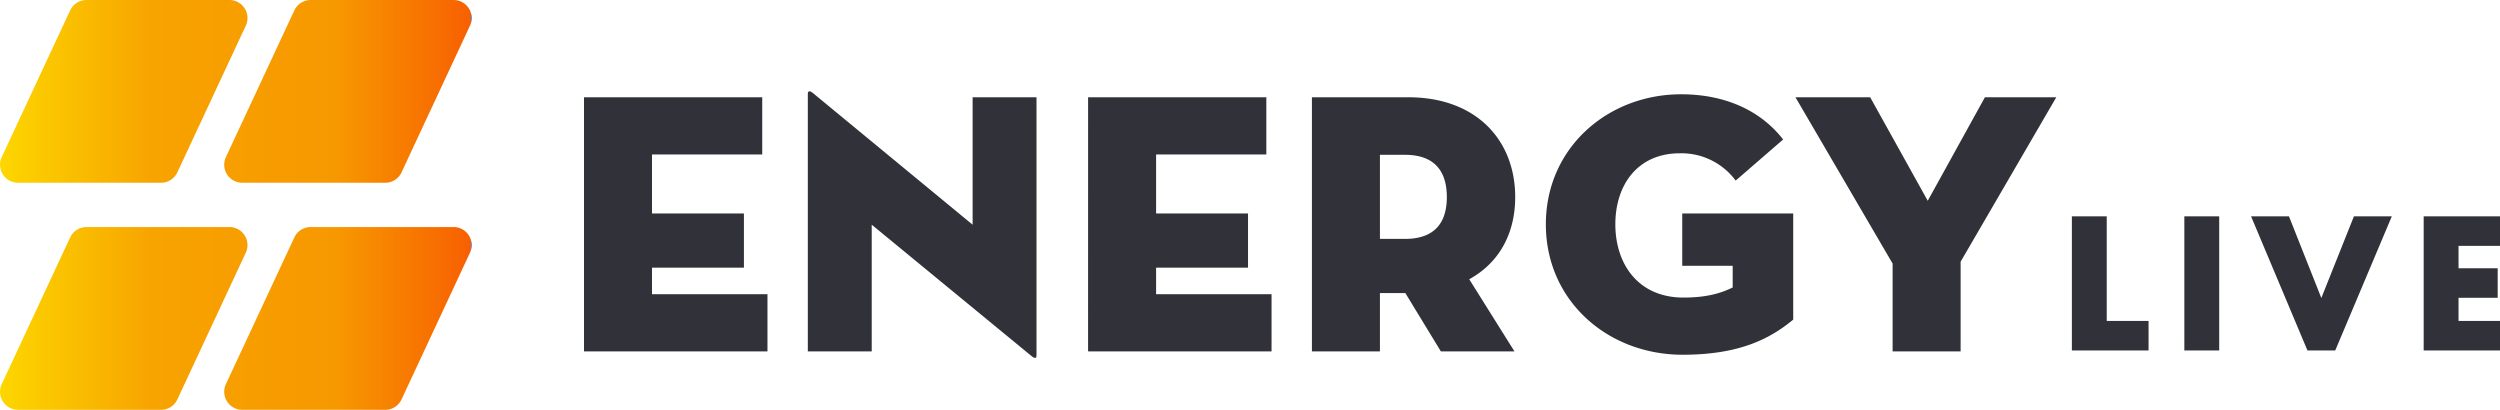
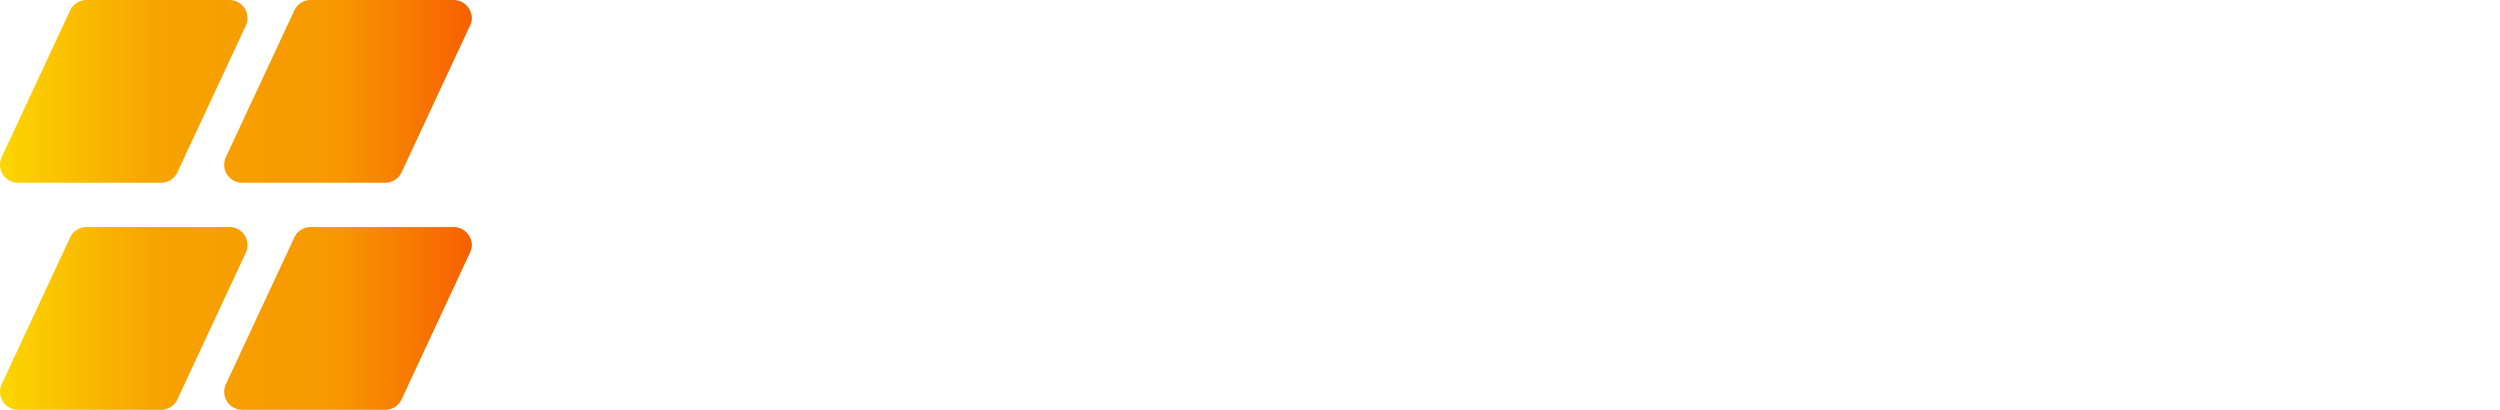
<svg xmlns="http://www.w3.org/2000/svg" width="928.291" height="152.167" viewBox="0 0 928.291 152.167">
  <defs>
    <linearGradient id="linear-gradient" y1="0.5" x2="1" y2="0.5" gradientUnits="objectBoundingBox">
      <stop offset="0" stop-color="#fdd600" />
      <stop offset="0.33" stop-color="#f7a300" />
      <stop offset="0.714" stop-color="#f79800" />
      <stop offset="0.998" stop-color="#f76001" />
      <stop offset="1" stop-color="#005cf5" />
    </linearGradient>
  </defs>
  <g id="Group_720" data-name="Group 720" transform="translate(827.936 -4188.91)">
    <path id="Path_1562" data-name="Path 1562" d="M423.669,277.059H370.586a6.7,6.7,0,0,1-6.068-9.528l25.406-54.468a6.7,6.7,0,0,1,6.071-3.867h53.081a6.7,6.7,0,0,1,6.071,9.53l-25.407,54.466A6.7,6.7,0,0,1,423.669,277.059ZM532.32,209.2H479.239a6.7,6.7,0,0,0-6.07,3.867L447.76,267.531a6.7,6.7,0,0,0,6.071,9.528h53.083a6.694,6.694,0,0,0,6.068-3.867l25.409-54.466A6.7,6.7,0,0,0,532.32,209.2Zm-83.245,84.3H395.995a6.7,6.7,0,0,0-6.071,3.867l-25.406,54.468a6.7,6.7,0,0,0,6.068,9.53h53.083a6.7,6.7,0,0,0,6.07-3.867l25.407-54.468A6.7,6.7,0,0,0,449.075,293.5Zm83.245,0H479.239a6.7,6.7,0,0,0-6.07,3.867L447.76,351.834a6.7,6.7,0,0,0,6.071,9.53h53.083a6.694,6.694,0,0,0,6.068-3.867l25.409-54.468A6.7,6.7,0,0,0,532.32,293.5Z" transform="translate(-1191.817 3979.714)" fill="url(#linear-gradient)" />
-     <path id="Path_1563" data-name="Path 1563" d="M3.717,52.717H71.845V31.488H28.97V21.637H63.1V1.518H28.97V-20.405H69.9V-41.635H3.717ZM169.8,54.382c1.526,1.249,1.943.833,1.943-.278V-41.635H148.02V5.68L88.772-43.161c-1.526-1.249-1.943-.555-1.943.277v95.6h23.727V5.68Zm21.09-1.665h68.128V31.488H216.148V21.637h34.133V1.518H216.148V-20.405H257.08V-41.635H190.895ZM332.422,25.938c11.1-6.105,17.067-16.928,17.067-30.526,0-20.952-14.292-37.047-39.683-37.047h-35.8V52.717H299.26V31.072H308.7l13.181,21.645h27.334ZM299.26,10.953V-20.267h9.3c11.378,0,15.54,6.521,15.54,15.679s-4.163,15.54-15.54,15.54ZM430.243,28.991c-4.024,1.943-9.158,3.746-18.315,3.746-16.65,0-25.253-12.349-25.253-27.2s8.464-26.363,23.865-26.363a25,25,0,0,1,20.813,10.129l17.622-15.263C440.788-36.5,427.746-42.745,411.1-42.745c-27.2,0-50.228,19.842-50.228,48.286S383.9,53.966,411.65,53.966c20.952,0,32.329-5.828,41.071-13.043V1.518h-41.21V20.943h18.732Zm59.386-8.88V52.717h25.253v-33.3L550.4-41.635H523.9L502.672-3.2,481.3-41.635H453.554Z" transform="translate(-614.806 4266.664)" fill="#31313a" />
-     <path id="Path_1564" data-name="Path 1564" d="M15.32-22.62V16.231H30.847V27.2H2.37V-22.62Zm41.758,0V27.2H44.128V-22.62Zm25.9,0L95,7.707,107.1-22.62h14.074L100.158,27.2H89.85L68.905-22.62Zm78.362,10.968H145.946v8.325h14.536V7.641H145.946v8.589h15.395V27.2H133V-22.62h28.345Z" transform="translate(-60.986 4291.854)" fill="#31313a" />
  </g>
</svg>